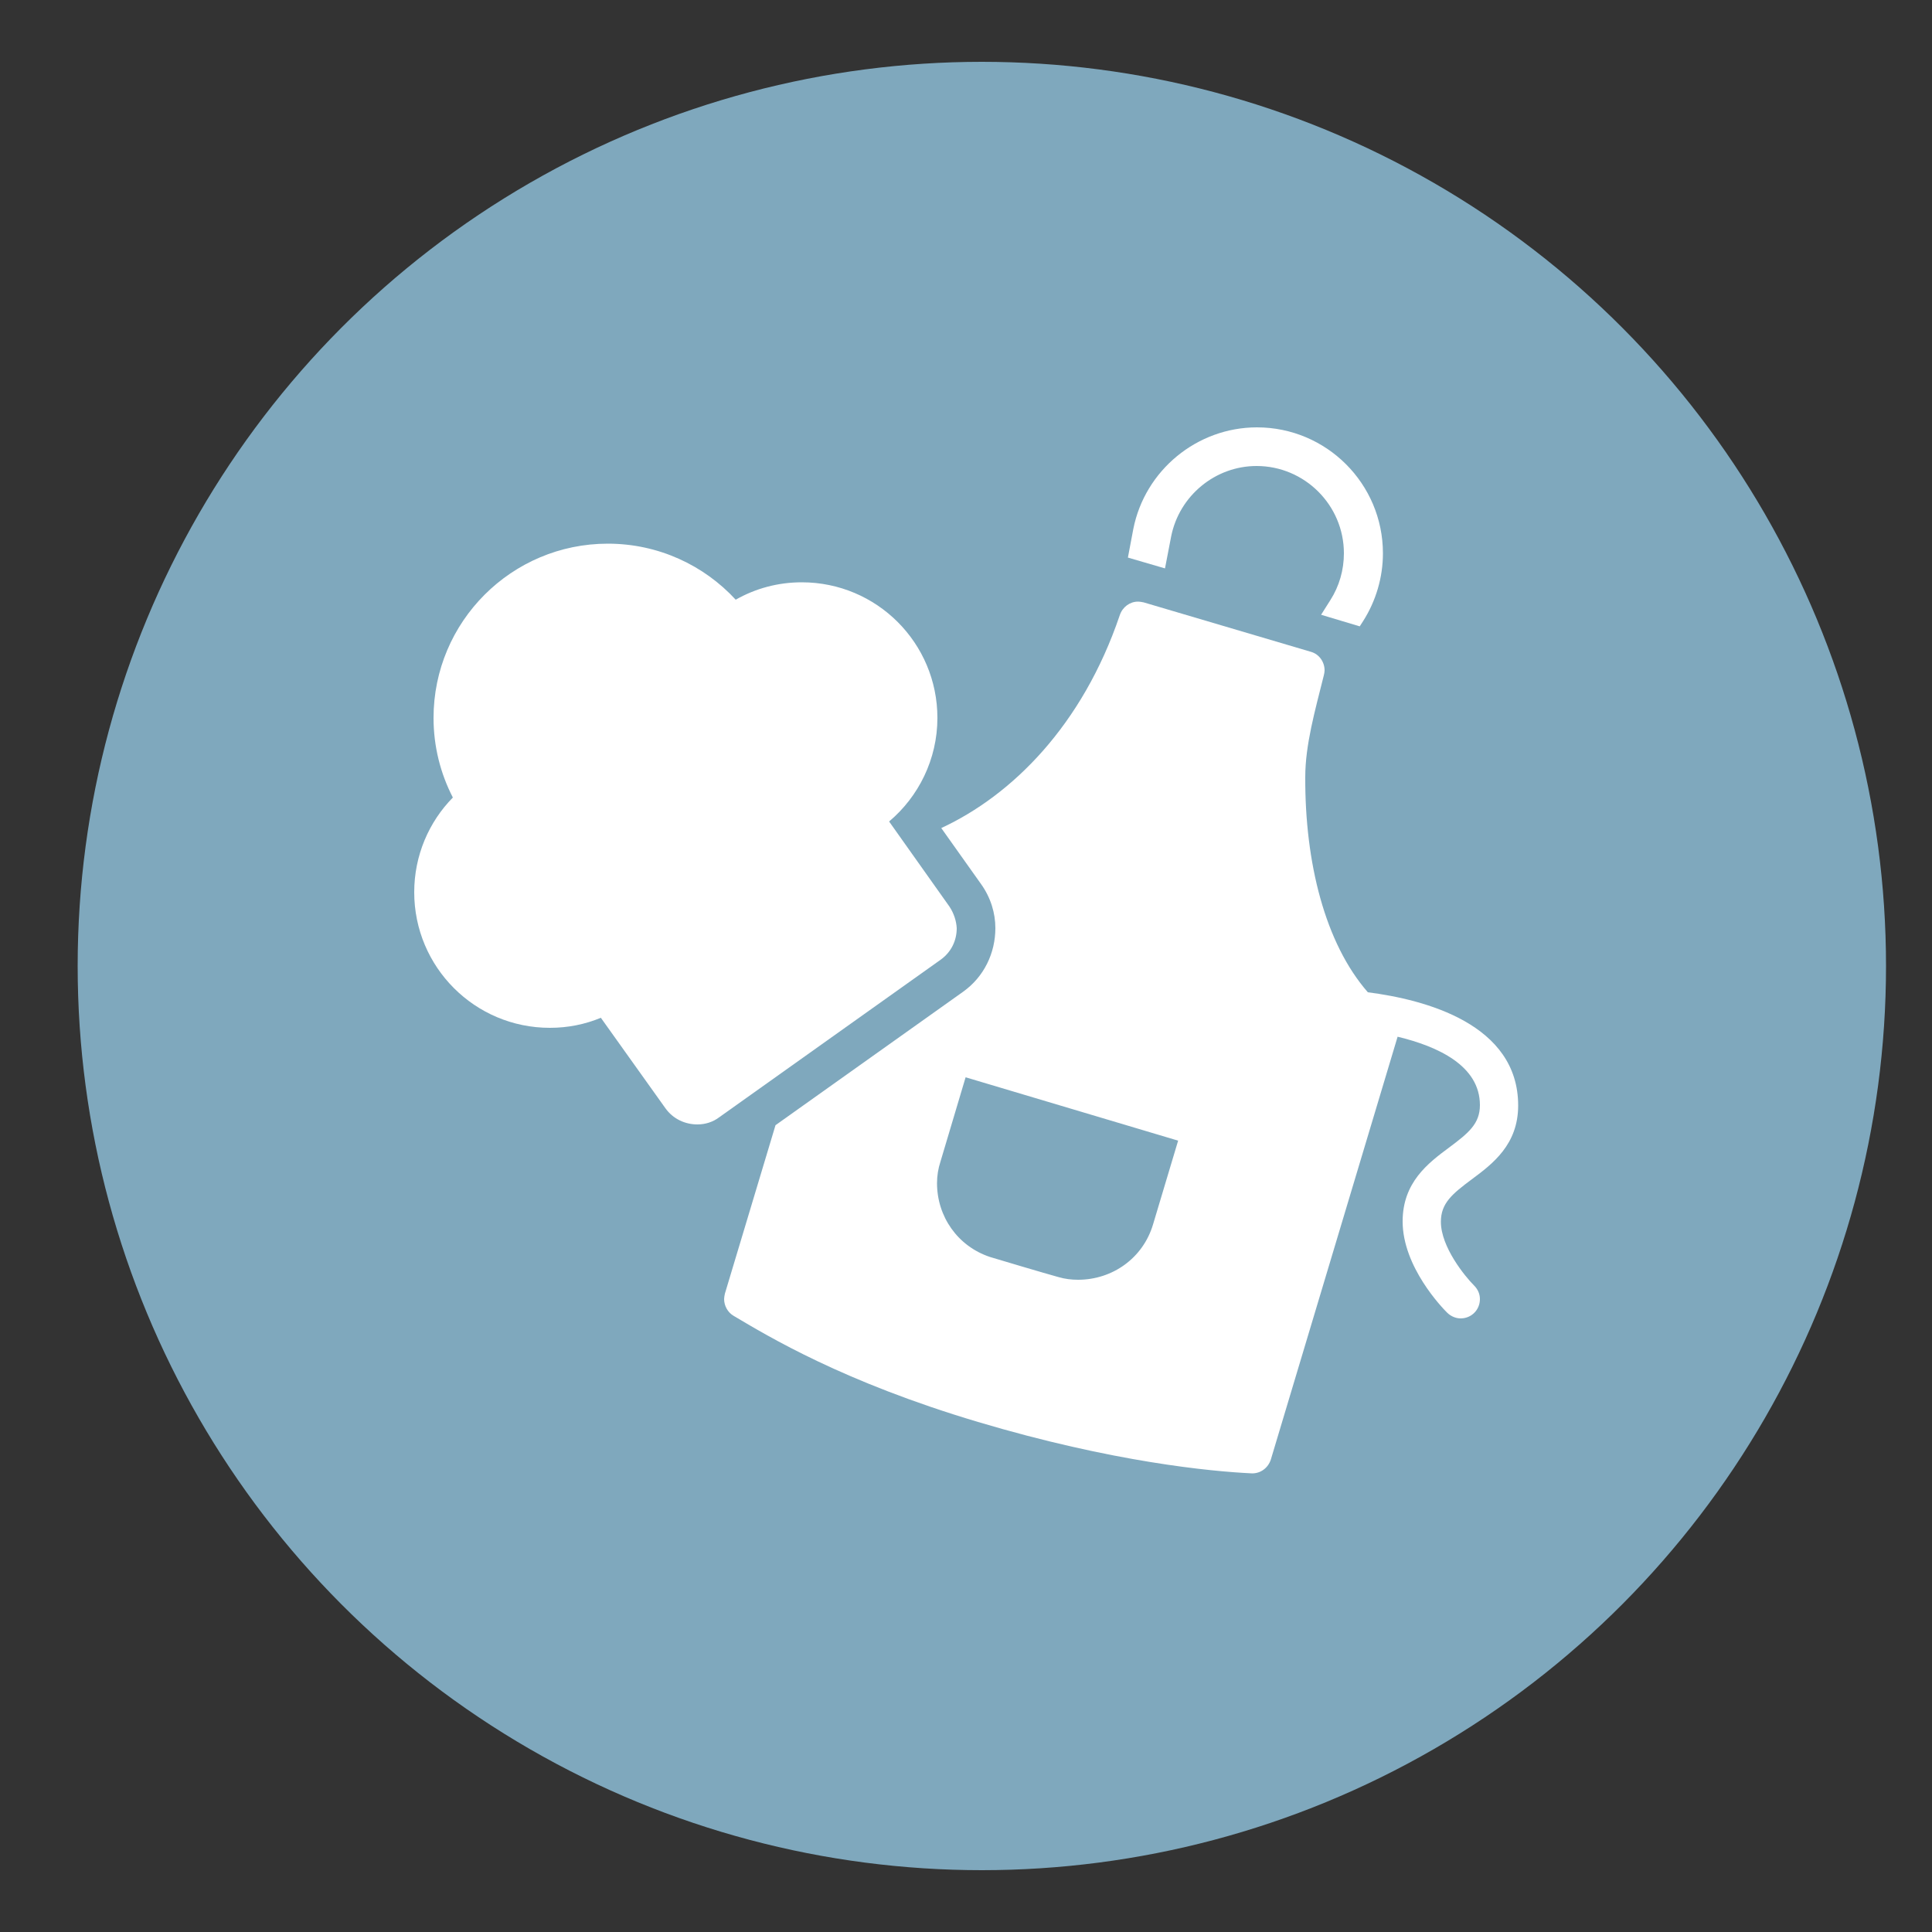
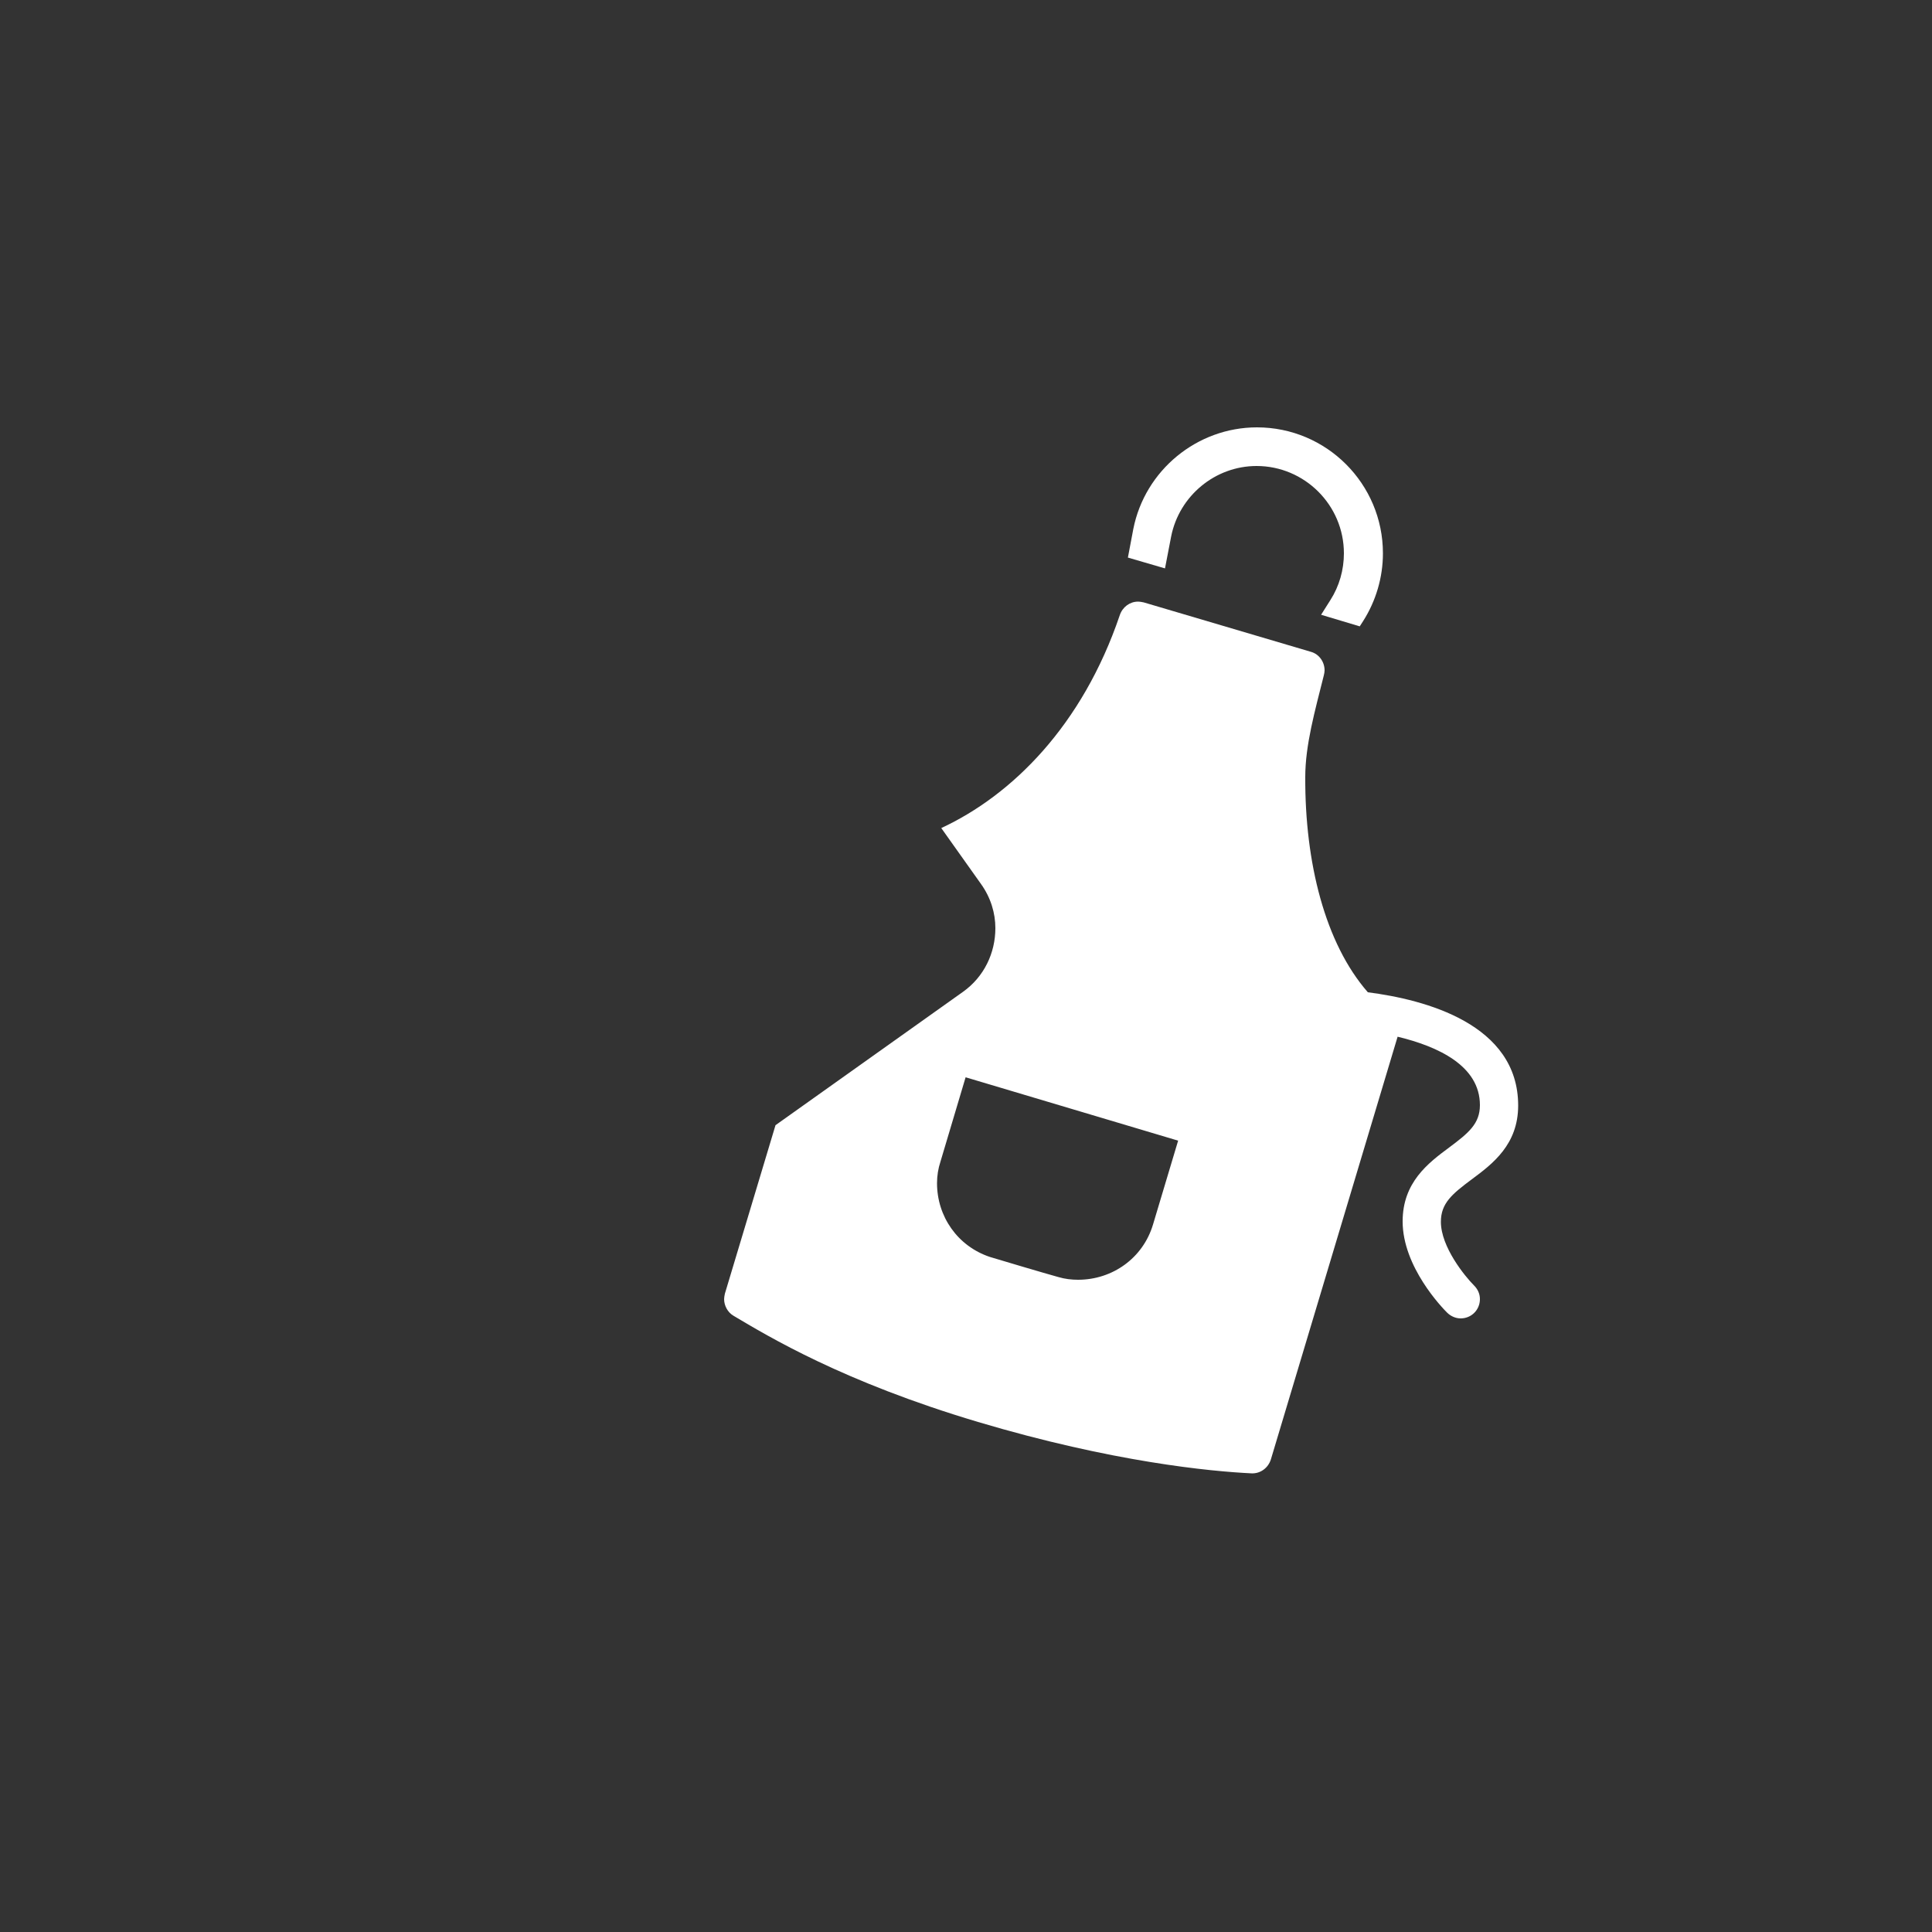
<svg xmlns="http://www.w3.org/2000/svg" xmlns:xlink="http://www.w3.org/1999/xlink" version="1.1" id="Layer_1" x="0px" y="0px" viewBox="0 0 500 500" style="enable-background:new 0 0 500 500;" xml:space="preserve">
  <rect x="0" y="0" width="500" height="500" fill="#333333" stroke="none" />
  <style type="text/css">
	.st0{fill:#7FA8BD;}
	.st1{clip-path:url(#SVGID_00000047047179870140272850000012080342322462715816_);}
	.st2{fill:#FFFFFF;}
	.st3{clip-path:url(#SVGID_00000063612127394046334910000004121067316274345892_);}
</style>
  <g>
-     <circle class="st0" cx="254.1" cy="250" r="234" />
-   </g>
+     </g>
  <g>
    <defs>
      <rect id="SVGID_1_" x="107.1" y="140.3" width="140.9" height="150.9" />
    </defs>
    <clipPath id="SVGID_00000123440799979598086170000017389394469039653528_">
      <use xlink:href="#SVGID_1_" style="overflow:visible;" />
    </clipPath>
    <g style="clip-path:url(#SVGID_00000123440799979598086170000017389394469039653528_);">
-       <path class="st2" d="M245.7,234.6l-15.6-22c7.6-6.4,12.5-16.1,12.5-26.8c0-19.4-15.7-35.1-35.1-35.1c-6.2,0-12,1.6-17.1,4.5    c-8.2-8.9-20-14.5-33.1-14.5c-24.9,0-45.1,20.2-45.1,45.1c0,7.4,1.8,14.4,5,20.6c-6.2,6.3-10,15-10,24.5    c0,19.4,15.7,35.1,35.1,35.1c4.7,0,9.1-0.9,13.2-2.6l16.7,23.4c2,2.8,5.1,4.2,8.3,4.2c2,0,4-0.6,5.7-1.9l57.2-40.7    c2.8-2,4.2-5,4.2-8.2C247.5,238.4,246.9,236.4,245.7,234.6L245.7,234.6z" />
-     </g>
+       </g>
  </g>
  <g>
    <defs>
      <rect id="SVGID_00000093165331988496398610000004785534435933583541_" x="291.1" y="110.6" width="67.2" height="52.1" />
    </defs>
    <clipPath id="SVGID_00000118362992855607460610000005150591336034632594_">
      <use xlink:href="#SVGID_00000093165331988496398610000004785534435933583541_" style="overflow:visible;" />
    </clipPath>
    <g style="clip-path:url(#SVGID_00000118362992855607460610000005150591336034632594_);">
      <path class="st2" d="M301.5,147.1l1.6-8.3c2.1-10.5,11.4-18.2,22.1-18.2c12.4,0,22.6,10.1,22.6,22.6c0,4.3-1.2,8.5-3.5,12.1    l-2.4,3.8l10,3l0.9-1.4c3.3-5.2,5.1-11.3,5.1-17.5c0-18-14.6-32.6-32.6-32.6c-15.5,0-29,11.1-32,26.3l-1.4,7.4L301.5,147.1z" />
    </g>
  </g>
  <path class="st2" d="M380.9,305.2c5.4-4,12-9,12-19.1c0-21.1-24.1-27.4-38.9-29.3c-11.1-12.7-16.3-33.6-16.2-55.7  c0-8.3,2.5-17.1,4.8-26.3c0.1-0.4,0.2-0.9,0.2-1.3c0-2.2-1.4-4.2-3.5-4.8l-43.3-12.8c-0.5-0.1-1-0.2-1.5-0.2c-2.1,0-4,1.4-4.7,3.5  c-9.7,28.6-27.9,46.6-46.2,55.1l10.3,14.5c2.5,3.5,3.7,7.5,3.7,11.4c0,6.4-2.9,12.6-8.4,16.5l-48.5,34.5l-13.1,43.6  c-0.1,0.5-0.2,1-0.2,1.4c0,1.7,0.9,3.4,2.4,4.3c9.1,5.4,28.4,17.1,63.3,27.5c34.9,10.4,60.3,12.8,70.8,13.3c2.3,0.1,4.3-1.4,5-3.6  l32.8-109.4c10.4,2.5,21.3,7.5,21.3,17.7c0,4.8-2.9,7.2-8,11c-5.4,4-12,9-12,19.1c0,11.8,10.3,22.4,11.5,23.6  c0.9,0.9,2.2,1.5,3.5,1.5c2.8,0,5-2.2,5-5c0-1.4-0.6-2.6-1.5-3.5c-2.4-2.4-8.6-10-8.6-16.5C372.9,311.4,375.8,309,380.9,305.2  L380.9,305.2z M298.4,316.9c-2.6,8.7-10.5,14.3-19.4,14.3c-1.7,0-3.4-0.2-5.1-0.7c-3.3-0.9-15.4-4.5-17.7-5.2  c-8.4-2.8-13.7-10.5-13.7-19.1c0-1.9,0.3-3.8,0.9-5.6l6.5-21.8l55,16.4L298.4,316.9L298.4,316.9z" />
</svg>